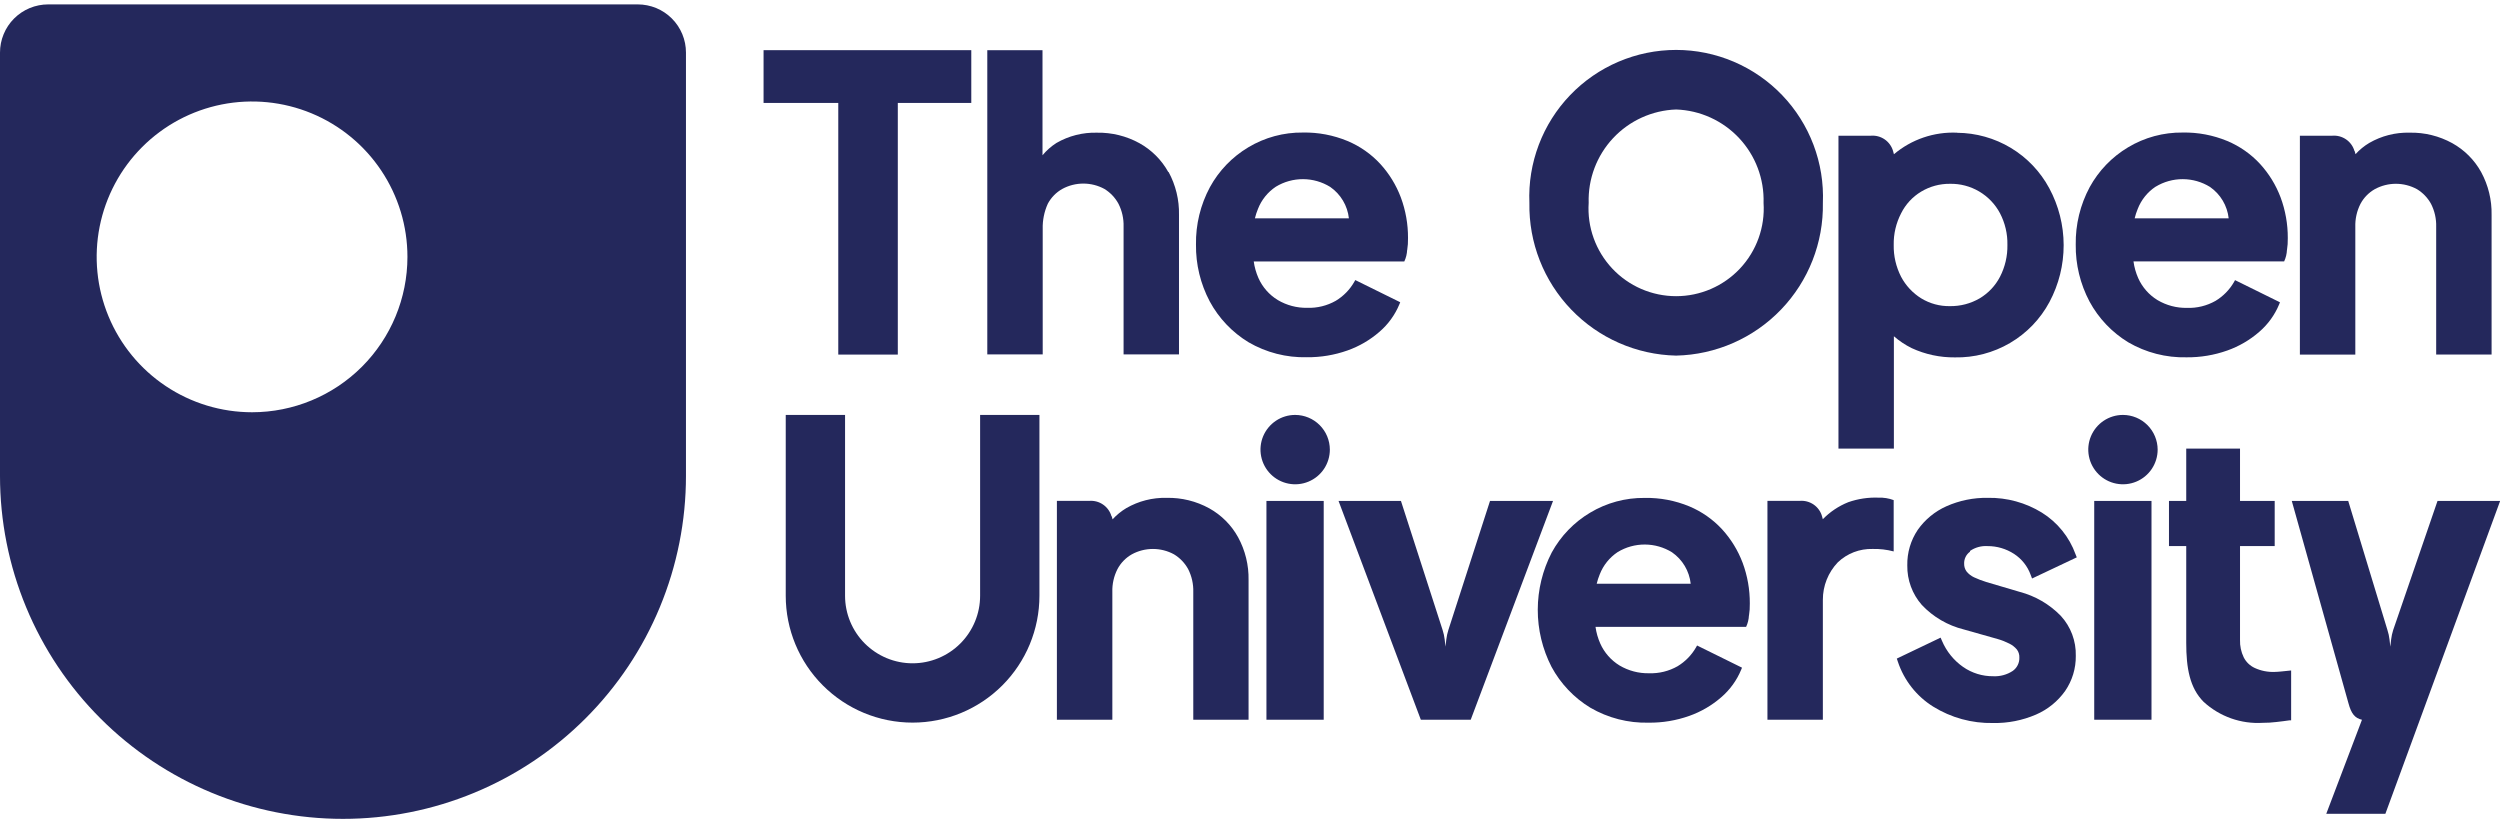
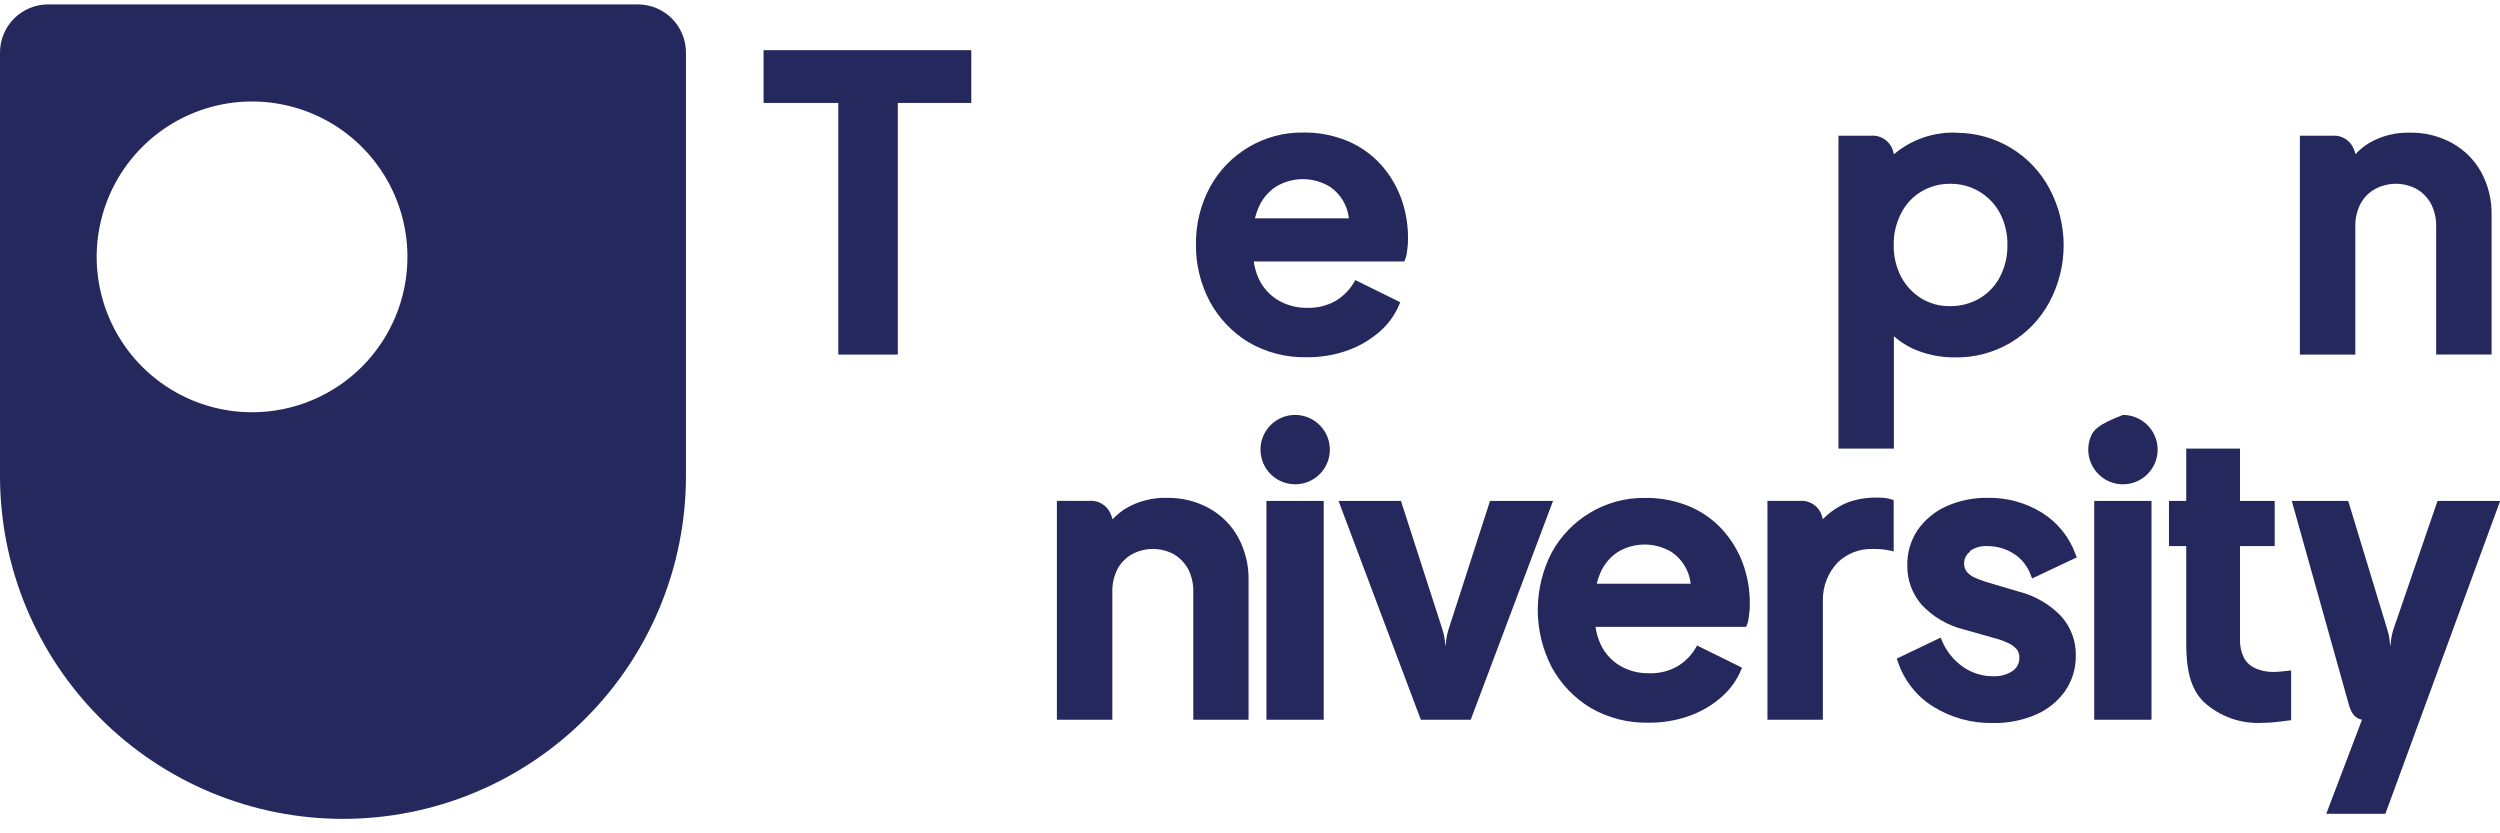
<svg xmlns="http://www.w3.org/2000/svg" width="132" height="44" viewBox="0 0 132 44" fill="none">
  <g clip-path="url(#clip0_494_34334)">
    <path d="M33.683 0.232H2.546C2.212 0.232 1.88 0.298 1.571 0.425C1.262 0.553 0.981 0.741 0.745 0.977C0.508 1.214 0.32 1.495 0.193 1.804C0.065 2.113 -0.001 2.445 -0 2.779V25.127C-0 27.505 0.468 29.86 1.378 32.057C2.288 34.254 3.622 36.251 5.304 37.932C6.985 39.614 8.982 40.948 11.179 41.858C13.376 42.768 15.731 43.236 18.109 43.236C20.488 43.236 22.843 42.768 25.04 41.858C27.237 40.948 29.233 39.614 30.915 37.932C32.597 36.251 33.931 34.254 34.841 32.057C35.751 29.86 36.219 27.505 36.219 25.127V2.779C36.22 2.445 36.154 2.113 36.026 1.804C35.898 1.495 35.711 1.214 35.474 0.977C35.238 0.741 34.957 0.553 34.648 0.425C34.338 0.298 34.007 0.232 33.672 0.232H33.683ZM13.309 21.767C11.686 21.767 10.1 21.286 8.751 20.384C7.401 19.483 6.35 18.201 5.729 16.702C5.108 15.203 4.945 13.554 5.262 11.962C5.579 10.371 6.36 8.909 7.507 7.762C8.655 6.614 10.117 5.833 11.708 5.516C13.299 5.2 14.949 5.362 16.448 5.983C17.947 6.604 19.229 7.656 20.13 9.005C21.032 10.354 21.513 11.94 21.513 13.563C21.512 15.739 20.648 17.825 19.11 19.364C17.571 20.902 15.484 21.767 13.309 21.767Z" fill="#24285C" />
    <path d="M44.261 18.722H47.404V5.435H51.284V2.649H40.316V5.435H44.261V18.722Z" fill="#24285C" />
-     <path d="M61.688 9.087C61.332 8.444 60.802 7.914 60.16 7.559C59.473 7.181 58.699 6.991 57.916 7.006C57.168 6.986 56.429 7.174 55.781 7.548C55.503 7.725 55.254 7.945 55.044 8.198V2.649H52.129V18.711H55.055V12.089C55.043 11.629 55.135 11.173 55.326 10.754C55.501 10.428 55.765 10.157 56.088 9.976C56.43 9.79 56.812 9.693 57.2 9.693C57.589 9.693 57.971 9.79 58.313 9.976C58.624 10.166 58.88 10.435 59.054 10.756C59.245 11.131 59.338 11.549 59.325 11.969V18.711H62.251V11.341C62.267 10.55 62.076 9.77 61.699 9.076L61.688 9.087Z" fill="#24285C" />
    <path d="M74.3 13.208C74.333 12.997 74.348 12.783 74.343 12.569C74.347 11.837 74.219 11.11 73.964 10.424C73.718 9.771 73.35 9.171 72.88 8.657C72.396 8.132 71.804 7.718 71.145 7.443C70.4 7.135 69.6 6.983 68.794 6.998C67.779 6.986 66.781 7.256 65.911 7.778C65.06 8.286 64.36 9.012 63.885 9.881C63.385 10.812 63.131 11.855 63.148 12.912C63.135 13.958 63.385 14.99 63.874 15.914C64.353 16.802 65.06 17.547 65.923 18.071C66.856 18.614 67.921 18.888 69.001 18.862C69.731 18.869 70.457 18.749 71.146 18.505C71.767 18.285 72.34 17.951 72.837 17.518C73.296 17.123 73.656 16.626 73.888 16.066L73.931 15.958L71.558 14.787L71.504 14.885C71.269 15.295 70.934 15.638 70.529 15.882C70.07 16.143 69.549 16.271 69.022 16.253C68.475 16.263 67.936 16.121 67.465 15.841C67.016 15.567 66.66 15.163 66.446 14.682C66.323 14.402 66.239 14.107 66.197 13.804H74.148C74.238 13.613 74.288 13.407 74.297 13.197L74.3 13.208ZM67.364 9.859C67.797 9.596 68.295 9.457 68.802 9.459C69.308 9.461 69.805 9.603 70.236 9.87C70.509 10.06 70.739 10.306 70.909 10.592C71.079 10.878 71.186 11.197 71.222 11.528H66.259C66.3 11.358 66.354 11.192 66.421 11.03C66.608 10.552 66.937 10.143 67.364 9.859Z" fill="#24285C" />
-     <path d="M88.499 18.776C90.595 18.73 92.587 17.856 94.039 16.345C95.491 14.834 96.286 12.808 96.248 10.713C96.291 9.668 96.123 8.626 95.753 7.648C95.383 6.67 94.82 5.777 94.096 5.022C93.372 4.268 92.503 3.668 91.542 3.258C90.58 2.848 89.545 2.636 88.5 2.636C87.454 2.636 86.42 2.848 85.458 3.258C84.496 3.668 83.628 4.268 82.904 5.022C82.18 5.777 81.616 6.67 81.247 7.648C80.877 8.626 80.708 9.668 80.752 10.713C80.714 12.808 81.508 14.833 82.96 16.344C84.412 17.855 86.404 18.73 88.499 18.776ZM88.499 5.781C89.765 5.825 90.961 6.369 91.826 7.293C92.692 8.218 93.155 9.447 93.116 10.713C93.157 11.344 93.068 11.977 92.854 12.573C92.641 13.168 92.307 13.714 91.875 14.175C91.442 14.637 90.919 15.005 90.338 15.257C89.758 15.508 89.132 15.638 88.499 15.638C87.867 15.638 87.24 15.508 86.66 15.257C86.079 15.005 85.556 14.637 85.124 14.175C84.691 13.714 84.358 13.168 84.144 12.573C83.93 11.977 83.841 11.344 83.882 10.713C83.843 9.447 84.307 8.218 85.172 7.293C86.037 6.369 87.234 5.825 88.499 5.781Z" fill="#24285C" />
    <path d="M103.335 7.006C102.12 6.952 100.928 7.359 99.999 8.144C99.999 8.144 99.977 8.047 99.956 7.982C99.885 7.73 99.728 7.51 99.513 7.361C99.297 7.212 99.036 7.143 98.775 7.166H97.071V23.685H99.997V17.754C100.283 18.003 100.6 18.215 100.94 18.382C101.654 18.712 102.431 18.878 103.217 18.87C104.238 18.891 105.246 18.628 106.127 18.111C107.009 17.595 107.731 16.845 108.213 15.944C108.706 15.019 108.963 13.987 108.961 12.939C108.959 11.892 108.698 10.861 108.201 9.938C107.728 9.058 107.026 8.322 106.17 7.807C105.313 7.293 104.334 7.018 103.335 7.011V7.006ZM105.6 14.614C105.356 15.086 104.984 15.48 104.528 15.752C104.051 16.03 103.508 16.172 102.956 16.164C102.422 16.173 101.896 16.031 101.439 15.752C100.991 15.473 100.625 15.081 100.378 14.614C100.111 14.095 99.977 13.518 99.988 12.934C99.977 12.354 100.111 11.78 100.378 11.265C100.615 10.789 100.983 10.39 101.439 10.117C101.897 9.842 102.422 9.7 102.956 9.705C103.498 9.694 104.032 9.834 104.499 10.109C104.966 10.384 105.348 10.783 105.601 11.262C105.869 11.777 106.004 12.351 105.991 12.931C106.002 13.516 105.868 14.094 105.6 14.614H105.6Z" fill="#24285C" />
-     <path d="M120.752 13.208C120.785 12.997 120.8 12.783 120.795 12.569C120.799 11.837 120.67 11.11 120.416 10.424C120.17 9.771 119.802 9.171 119.332 8.657C118.848 8.132 118.256 7.718 117.597 7.443C116.852 7.135 116.052 6.983 115.246 6.998C114.231 6.986 113.233 7.256 112.363 7.778C111.512 8.286 110.812 9.012 110.336 9.881C109.836 10.813 109.582 11.858 109.599 12.916C109.586 13.961 109.836 14.994 110.325 15.918C110.804 16.806 111.511 17.55 112.374 18.075C113.307 18.618 114.372 18.892 115.452 18.866C116.182 18.873 116.909 18.752 117.597 18.508C118.218 18.289 118.792 17.954 119.288 17.522C119.747 17.127 120.107 16.63 120.339 16.07L120.382 15.961L118.01 14.791L117.956 14.889C117.721 15.299 117.385 15.642 116.98 15.886C116.522 16.146 116 16.275 115.473 16.256C114.926 16.267 114.387 16.124 113.916 15.845C113.467 15.571 113.112 15.166 112.897 14.685C112.773 14.404 112.689 14.106 112.648 13.802H120.603C120.692 13.611 120.743 13.405 120.751 13.194L120.752 13.208ZM113.816 9.859C114.249 9.596 114.747 9.457 115.253 9.459C115.76 9.461 116.257 9.603 116.688 9.87C116.961 10.06 117.191 10.306 117.361 10.592C117.531 10.878 117.638 11.197 117.674 11.528H112.71C112.751 11.358 112.805 11.192 112.872 11.03C113.059 10.551 113.388 10.141 113.816 9.856V9.859Z" fill="#24285C" />
    <path d="M124.318 7.982C124.248 7.73 124.091 7.51 123.875 7.361C123.659 7.212 123.398 7.143 123.137 7.166H121.434V18.722H124.361V11.981C124.348 11.56 124.441 11.142 124.631 10.767C124.805 10.44 125.068 10.17 125.39 9.987C125.731 9.802 126.113 9.704 126.502 9.704C126.89 9.704 127.273 9.802 127.614 9.987C127.927 10.176 128.184 10.445 128.359 10.765C128.55 11.141 128.643 11.558 128.63 11.979V18.721H131.556V11.351C131.572 10.56 131.382 9.78 131.004 9.085C130.648 8.442 130.119 7.913 129.476 7.557C128.789 7.18 128.016 6.989 127.232 7.005C126.484 6.985 125.745 7.173 125.097 7.547C124.827 7.708 124.583 7.908 124.371 8.14C124.371 8.14 124.349 8.042 124.328 7.978L124.318 7.982Z" fill="#24285C" />
-     <path d="M51.75 31.456C51.75 32.402 51.374 33.309 50.706 33.977C50.037 34.646 49.13 35.022 48.184 35.022C47.239 35.022 46.332 34.646 45.663 33.977C44.994 33.309 44.619 32.402 44.619 31.456V21.908H41.487V31.456C41.487 33.232 42.192 34.936 43.449 36.192C44.705 37.448 46.408 38.154 48.184 38.154C49.961 38.154 51.664 37.448 52.92 36.192C54.176 34.936 54.882 33.232 54.882 31.456V21.908H51.75V31.456Z" fill="#24285C" />
    <path d="M58.687 27.263C58.616 27.01 58.459 26.791 58.243 26.642C58.028 26.493 57.767 26.424 57.505 26.447H55.804V38.003H58.732V31.261C58.719 30.841 58.812 30.423 59.003 30.048C59.177 29.721 59.44 29.45 59.762 29.268C60.103 29.082 60.485 28.985 60.874 28.985C61.262 28.985 61.645 29.082 61.986 29.268C62.3 29.457 62.558 29.726 62.734 30.048C62.925 30.423 63.018 30.841 63.005 31.261V38.003H65.924V30.633C65.94 29.843 65.75 29.062 65.372 28.368C65.018 27.725 64.49 27.196 63.848 26.839C63.162 26.462 62.388 26.271 61.605 26.287C60.857 26.267 60.118 26.455 59.469 26.829C59.2 26.99 58.955 27.19 58.744 27.422C58.744 27.422 58.722 27.324 58.701 27.26L58.687 27.263Z" fill="#24285C" />
    <path d="M68.385 21.908C68.023 21.908 67.669 22.015 67.368 22.216C67.067 22.418 66.832 22.704 66.693 23.038C66.555 23.373 66.518 23.741 66.589 24.096C66.66 24.452 66.834 24.778 67.09 25.034C67.346 25.29 67.673 25.465 68.028 25.535C68.383 25.606 68.751 25.57 69.086 25.431C69.421 25.293 69.707 25.058 69.908 24.757C70.109 24.455 70.216 24.101 70.216 23.739C70.215 23.254 70.022 22.789 69.679 22.446C69.335 22.102 68.87 21.909 68.385 21.908ZM66.868 26.448H69.892V38.002H66.868V26.448Z" fill="#24285C" />
    <path d="M81.967 26.449H78.673L76.473 33.266C76.421 33.428 76.385 33.595 76.365 33.764L76.322 34.144L76.279 33.764C76.259 33.595 76.223 33.428 76.17 33.266L73.97 26.449H70.675L75.02 38.002H77.654L82 26.449H81.967Z" fill="#24285C" />
    <path d="M92.347 32.5C92.38 32.289 92.395 32.075 92.39 31.861C92.394 31.129 92.266 30.402 92.011 29.715C91.765 29.063 91.397 28.463 90.927 27.948C90.443 27.424 89.851 27.01 89.193 26.735C88.448 26.427 87.647 26.275 86.841 26.29C85.826 26.278 84.828 26.548 83.958 27.07C83.107 27.577 82.407 28.303 81.931 29.173C81.449 30.105 81.196 31.14 81.194 32.19C81.192 33.24 81.441 34.275 81.92 35.209C82.399 36.098 83.107 36.842 83.969 37.366C84.902 37.91 85.968 38.184 87.047 38.157C87.778 38.165 88.504 38.044 89.193 37.8C89.813 37.581 90.387 37.246 90.883 36.814C91.342 36.419 91.703 35.921 91.934 35.361L91.978 35.253L89.605 34.082L89.551 34.18C89.316 34.59 88.98 34.934 88.575 35.178C88.117 35.438 87.595 35.566 87.068 35.548C86.521 35.559 85.982 35.416 85.511 35.137C85.062 34.862 84.707 34.458 84.493 33.977C84.369 33.697 84.285 33.402 84.243 33.099H92.195C92.285 32.909 92.335 32.702 92.344 32.492L92.347 32.5ZM85.411 29.151C85.844 28.887 86.342 28.749 86.849 28.751C87.356 28.753 87.852 28.895 88.283 29.162C88.556 29.352 88.786 29.598 88.956 29.884C89.126 30.17 89.233 30.489 89.269 30.82H84.306C84.347 30.65 84.401 30.483 84.468 30.322C84.655 29.844 84.984 29.435 85.411 29.151Z" fill="#24285C" />
    <path d="M96.247 27.424C96.247 27.424 96.226 27.326 96.204 27.262C96.134 27.009 95.977 26.79 95.761 26.641C95.545 26.492 95.284 26.423 95.023 26.446H93.321V38.003H96.247V31.673C96.244 30.934 96.528 30.223 97.038 29.689C97.282 29.457 97.57 29.275 97.884 29.154C98.198 29.034 98.533 28.976 98.87 28.985C99.246 28.975 99.622 29.019 99.986 29.115V26.406C99.73 26.31 99.457 26.266 99.184 26.276C98.643 26.255 98.102 26.336 97.591 26.515C97.08 26.719 96.618 27.029 96.235 27.424H96.247Z" fill="#24285C" />
    <path d="M104.01 29.094C104.283 28.904 104.611 28.813 104.942 28.834C105.439 28.832 105.925 28.975 106.341 29.245C106.746 29.508 107.054 29.896 107.218 30.35L107.292 30.545L109.654 29.428L109.589 29.266C109.26 28.353 108.633 27.578 107.81 27.066C106.954 26.539 105.964 26.268 104.959 26.286C104.206 26.273 103.458 26.425 102.77 26.731C102.162 27.002 101.639 27.433 101.257 27.977C100.884 28.531 100.692 29.186 100.705 29.853C100.693 30.621 100.967 31.367 101.475 31.944C102.073 32.577 102.84 33.024 103.686 33.234L105.484 33.743C105.694 33.803 105.897 33.883 106.092 33.982C106.246 34.057 106.383 34.164 106.493 34.296C106.584 34.418 106.629 34.567 106.622 34.719C106.627 34.856 106.598 34.992 106.537 35.114C106.477 35.237 106.387 35.343 106.275 35.423C105.968 35.626 105.605 35.724 105.237 35.705C104.672 35.71 104.119 35.539 103.655 35.217C103.161 34.872 102.774 34.395 102.539 33.841L102.464 33.667L100.152 34.773L100.206 34.935C100.532 35.919 101.191 36.759 102.07 37.308C103.019 37.897 104.118 38.198 105.234 38.175C106.013 38.19 106.785 38.038 107.5 37.73C108.117 37.463 108.65 37.032 109.039 36.483C109.414 35.938 109.61 35.291 109.602 34.63C109.622 33.849 109.339 33.092 108.811 32.517C108.214 31.904 107.461 31.465 106.633 31.249L104.877 30.73C104.655 30.662 104.437 30.579 104.227 30.481C104.076 30.41 103.942 30.306 103.837 30.177C103.749 30.058 103.704 29.914 103.707 29.766C103.702 29.642 103.728 29.518 103.783 29.406C103.837 29.294 103.92 29.198 104.021 29.127L104.01 29.094Z" fill="#24285C" />
-     <path d="M112.092 21.908C111.73 21.908 111.376 22.015 111.075 22.216C110.773 22.418 110.539 22.704 110.4 23.038C110.262 23.373 110.225 23.741 110.296 24.096C110.367 24.452 110.541 24.778 110.797 25.034C111.053 25.29 111.38 25.465 111.735 25.535C112.09 25.606 112.458 25.57 112.793 25.431C113.128 25.293 113.414 25.058 113.615 24.757C113.816 24.455 113.924 24.101 113.924 23.739C113.922 23.254 113.729 22.789 113.386 22.446C113.042 22.102 112.577 21.909 112.092 21.908ZM110.575 26.448H113.599V38.002H110.575V26.448Z" fill="#24285C" />
+     <path d="M112.092 21.908C110.773 22.418 110.539 22.704 110.4 23.038C110.262 23.373 110.225 23.741 110.296 24.096C110.367 24.452 110.541 24.778 110.797 25.034C111.053 25.29 111.38 25.465 111.735 25.535C112.09 25.606 112.458 25.57 112.793 25.431C113.128 25.293 113.414 25.058 113.615 24.757C113.816 24.455 113.924 24.101 113.924 23.739C113.922 23.254 113.729 22.789 113.386 22.446C113.042 22.102 112.577 21.909 112.092 21.908ZM110.575 26.448H113.599V38.002H110.575V26.448Z" fill="#24285C" />
    <path d="M120.114 35.477C119.749 35.493 119.385 35.422 119.053 35.27C118.8 35.154 118.593 34.956 118.468 34.707C118.33 34.42 118.263 34.104 118.273 33.786V28.833H120.104V26.449H118.273V23.685H115.433V26.449H114.522V28.833H115.433V33.938C115.433 35.273 115.617 36.323 116.354 37.06C116.773 37.444 117.266 37.74 117.802 37.93C118.338 38.12 118.907 38.2 119.475 38.165C119.715 38.166 119.953 38.151 120.191 38.122C120.451 38.089 120.679 38.068 120.874 38.035H120.972V35.401L120.441 35.455C120.311 35.466 120.202 35.477 120.105 35.477H120.114Z" fill="#24285C" />
    <path d="M128.701 26.449L126.36 33.266C126.308 33.428 126.272 33.595 126.252 33.764L126.209 34.144L126.166 33.764C126.146 33.595 126.11 33.428 126.057 33.266L123.986 26.449H121.006L123.997 37.126C124.145 37.678 124.333 37.917 124.712 38.004L122.827 42.968H125.948L132.007 26.451H128.71L128.701 26.449Z" fill="#24285C" />
  </g>
  <defs>
    <clipPath id="clip0_494_34334">
      <rect width="132" height="43.004" fill="white" transform="translate(-0 0.232)" />
    </clipPath>
  </defs>
</svg>